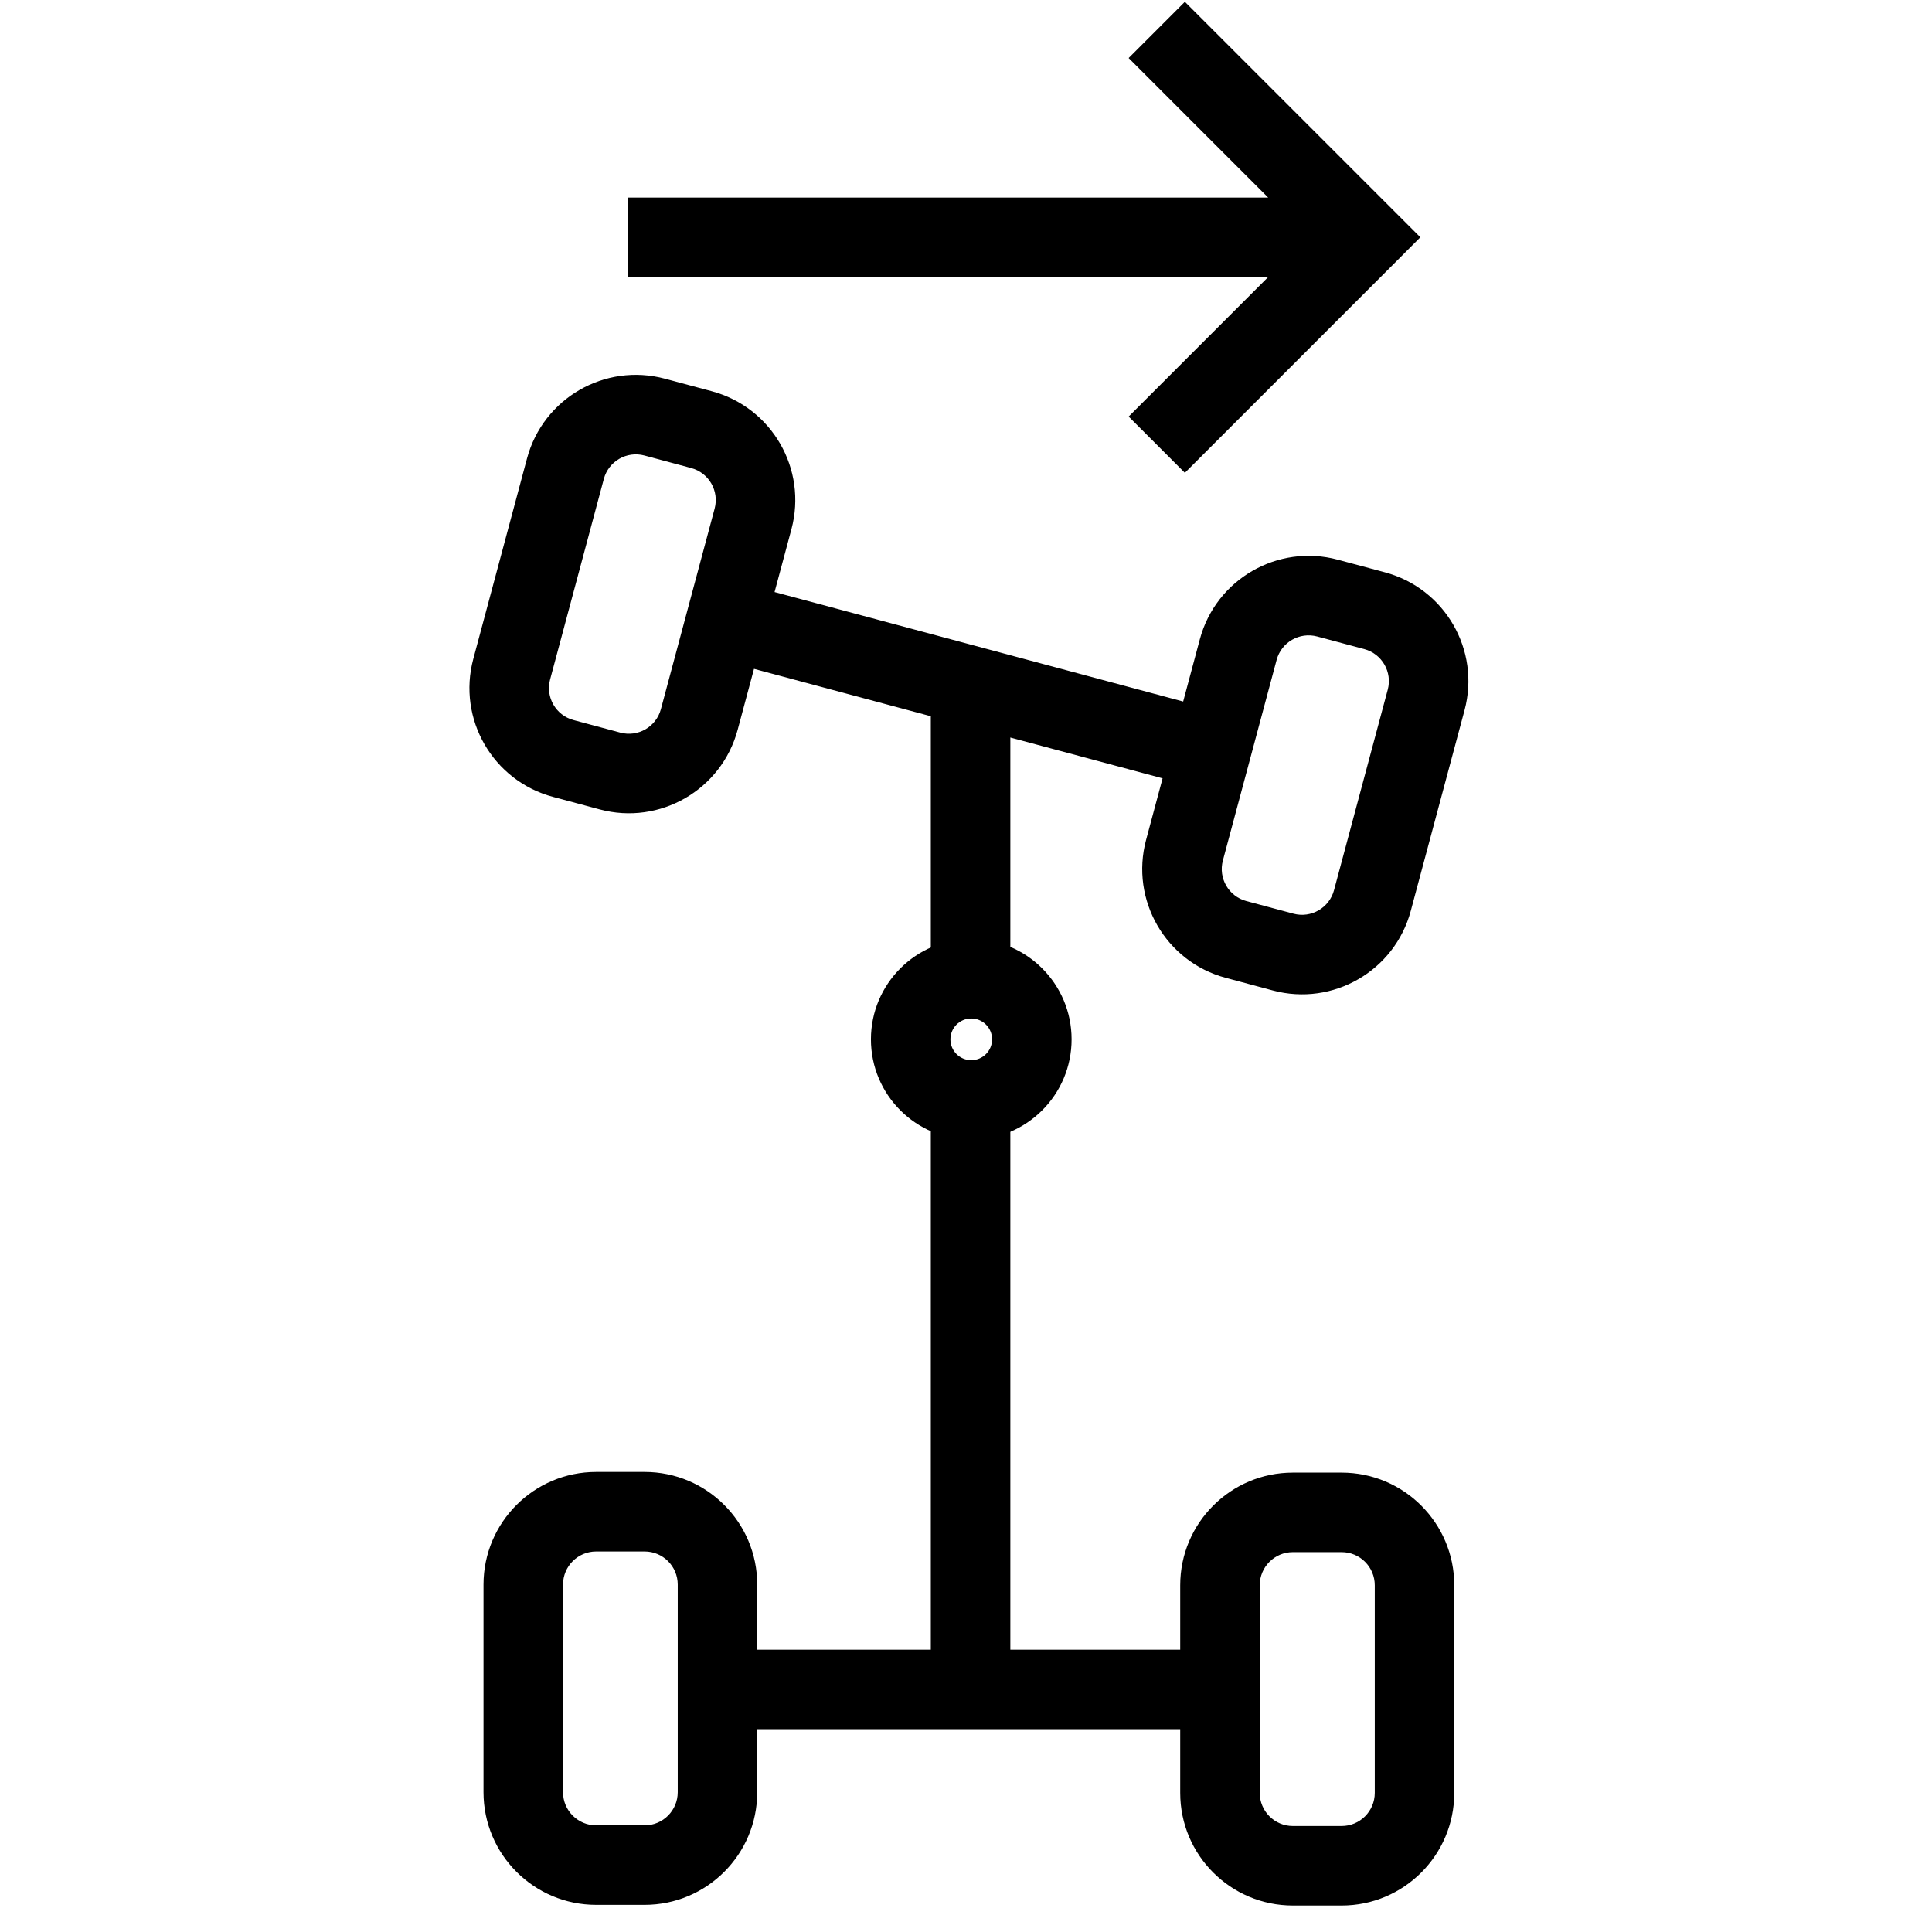
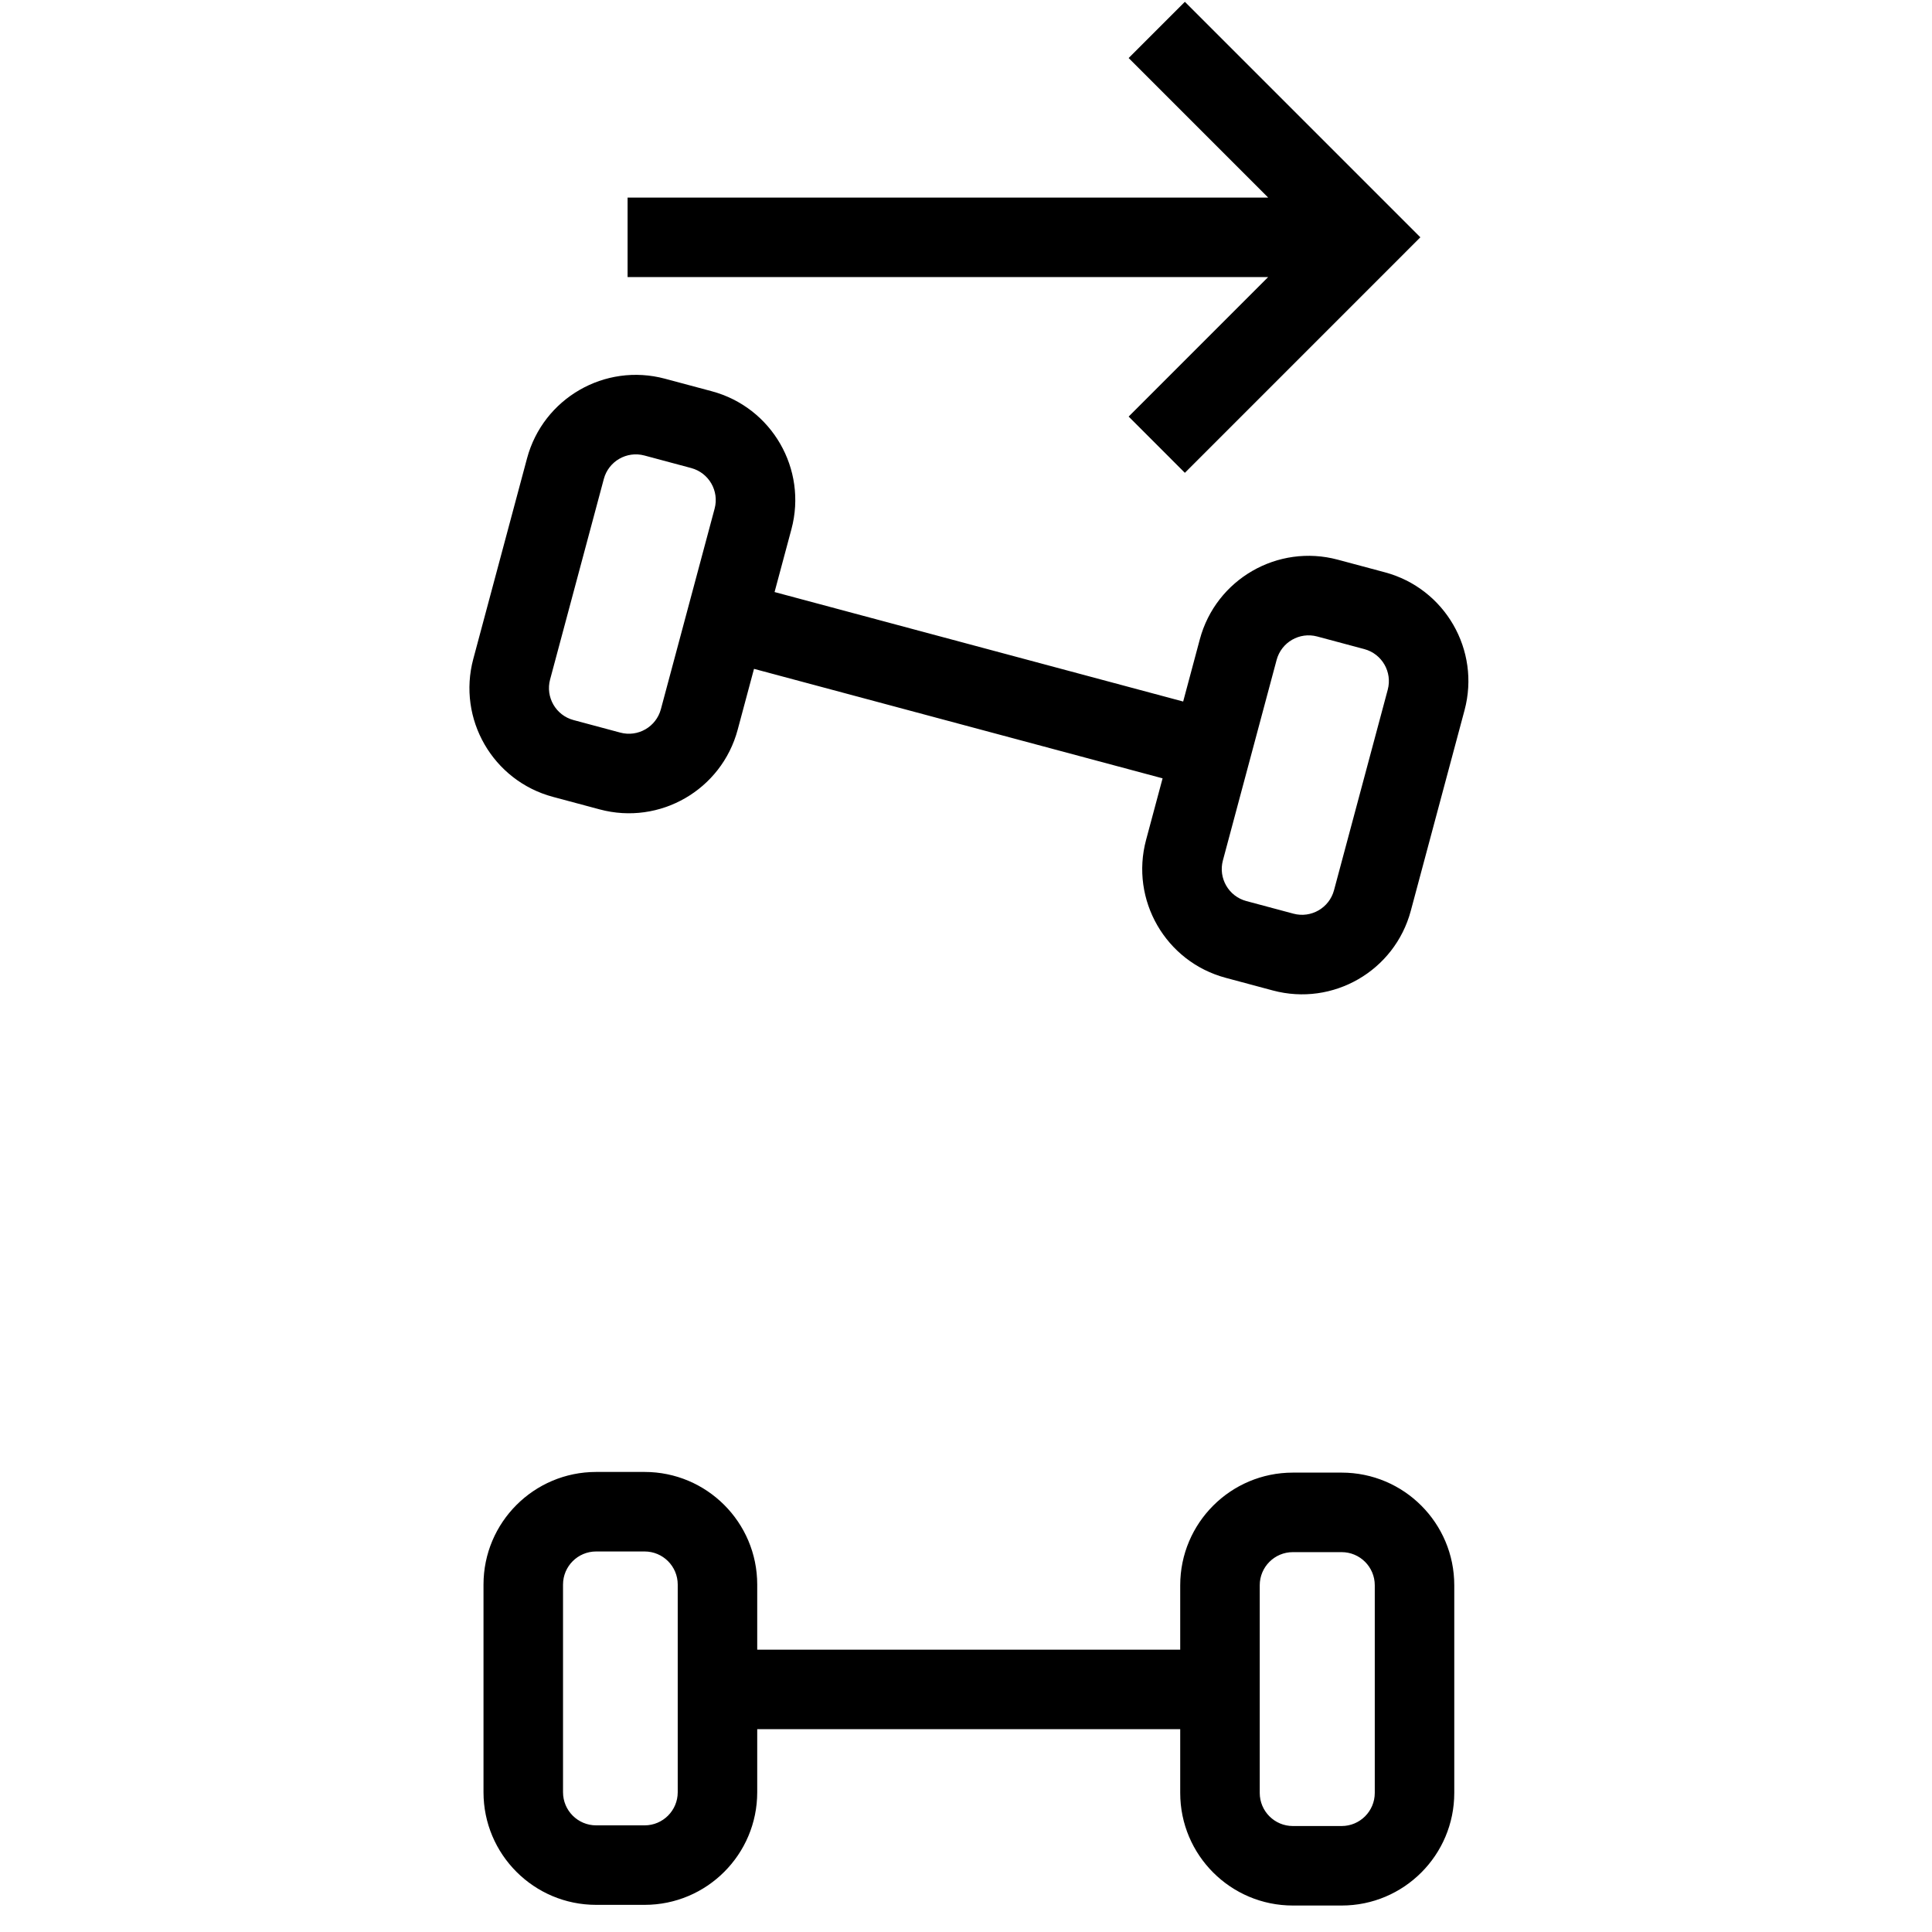
<svg xmlns="http://www.w3.org/2000/svg" width="81" height="81" viewBox="0 0 81 81" fill="none">
  <g clip-path="url(#clip0_4630_64440)">
    <path fill-rule="evenodd" clip-rule="evenodd" d="M22.096 19.217C22.771 16.698 25.36 15.203 27.88 15.878L29.841 16.403C32.361 17.078 33.856 19.668 33.181 22.187L32.474 24.822L49.605 29.412L50.303 26.804C50.978 24.285 53.568 22.79 56.087 23.465L58.062 23.994C60.582 24.669 62.077 27.259 61.401 29.778L59.148 38.187C58.473 40.706 55.884 42.201 53.365 41.526L51.389 40.996C48.87 40.322 47.375 37.732 48.05 35.213L48.742 32.632L31.612 28.042L30.927 30.596C30.252 33.115 27.663 34.61 25.144 33.935L23.182 33.409C20.663 32.734 19.168 30.145 19.843 27.626L22.096 19.217ZM27.017 19.097C26.276 18.899 25.514 19.339 25.316 20.079L23.063 28.488C22.864 29.229 23.304 29.991 24.045 30.189L26.007 30.715C26.748 30.914 27.509 30.474 27.708 29.733L29.961 21.324C30.159 20.583 29.72 19.822 28.979 19.623L27.017 19.097ZM55.224 26.685C54.483 26.486 53.722 26.926 53.523 27.667L51.27 36.076C51.072 36.817 51.511 37.578 52.252 37.777L54.228 38.306C54.968 38.505 55.73 38.065 55.929 37.324L58.182 28.915C58.38 28.174 57.941 27.413 57.2 27.214L55.224 26.685Z" fill="black" />
    <path fill-rule="evenodd" clip-rule="evenodd" d="M20.271 66.434C20.271 63.827 22.386 61.712 24.994 61.712H27.025C29.633 61.712 31.747 63.827 31.747 66.434V69.163H49.481V66.463C49.481 63.855 51.596 61.74 54.204 61.74H56.249C58.857 61.74 60.971 63.855 60.971 66.463V75.168C60.971 77.776 58.857 79.89 56.249 79.89H54.204C51.596 79.89 49.481 77.776 49.481 75.168V72.496H31.747V75.14C31.747 77.748 29.633 79.862 27.025 79.862H24.994C22.386 79.862 20.271 77.748 20.271 75.14V66.434ZM24.994 65.046C24.227 65.046 23.605 65.667 23.605 66.434V75.14C23.605 75.907 24.227 76.529 24.994 76.529H27.025C27.792 76.529 28.414 75.907 28.414 75.14V66.434C28.414 65.667 27.792 65.046 27.025 65.046H24.994ZM54.204 65.074C53.437 65.074 52.815 65.696 52.815 66.463V75.168C52.815 75.935 53.437 76.557 54.204 76.557H56.249C57.016 76.557 57.638 75.935 57.638 75.168V66.463C57.638 65.696 57.016 65.074 56.249 65.074H54.204Z" fill="black" />
-     <path fill-rule="evenodd" clip-rule="evenodd" d="M42.359 46.115V70.725H39.025V46.115H42.359Z" fill="black" />
-     <path fill-rule="evenodd" clip-rule="evenodd" d="M42.359 28.96L42.359 41.035L39.025 41.035L39.025 28.96L42.359 28.96Z" fill="black" />
-     <path fill-rule="evenodd" clip-rule="evenodd" d="M40.72 42.701C40.238 42.701 39.847 43.092 39.847 43.575C39.847 44.057 40.238 44.448 40.72 44.448C41.203 44.448 41.594 44.057 41.594 43.575C41.594 43.092 41.203 42.701 40.72 42.701ZM36.514 43.575C36.514 41.252 38.397 39.368 40.72 39.368C43.044 39.368 44.927 41.252 44.927 43.575C44.927 45.898 43.044 47.781 40.72 47.781C38.397 47.781 36.514 45.898 36.514 43.575Z" fill="black" />
    <path fill-rule="evenodd" clip-rule="evenodd" d="M49.676 0.076L59.549 9.949L49.676 19.823L47.319 17.465L53.168 11.616H26.312V8.283H53.168L47.319 2.433L49.676 0.076Z" fill="black" />
  </g>
  <defs>
    <clipPath id="clip0_4630_64440">
      <rect width="80" height="80" fill="white" transform="translate(0.57 0.029)" />
    </clipPath>
  </defs>
</svg>